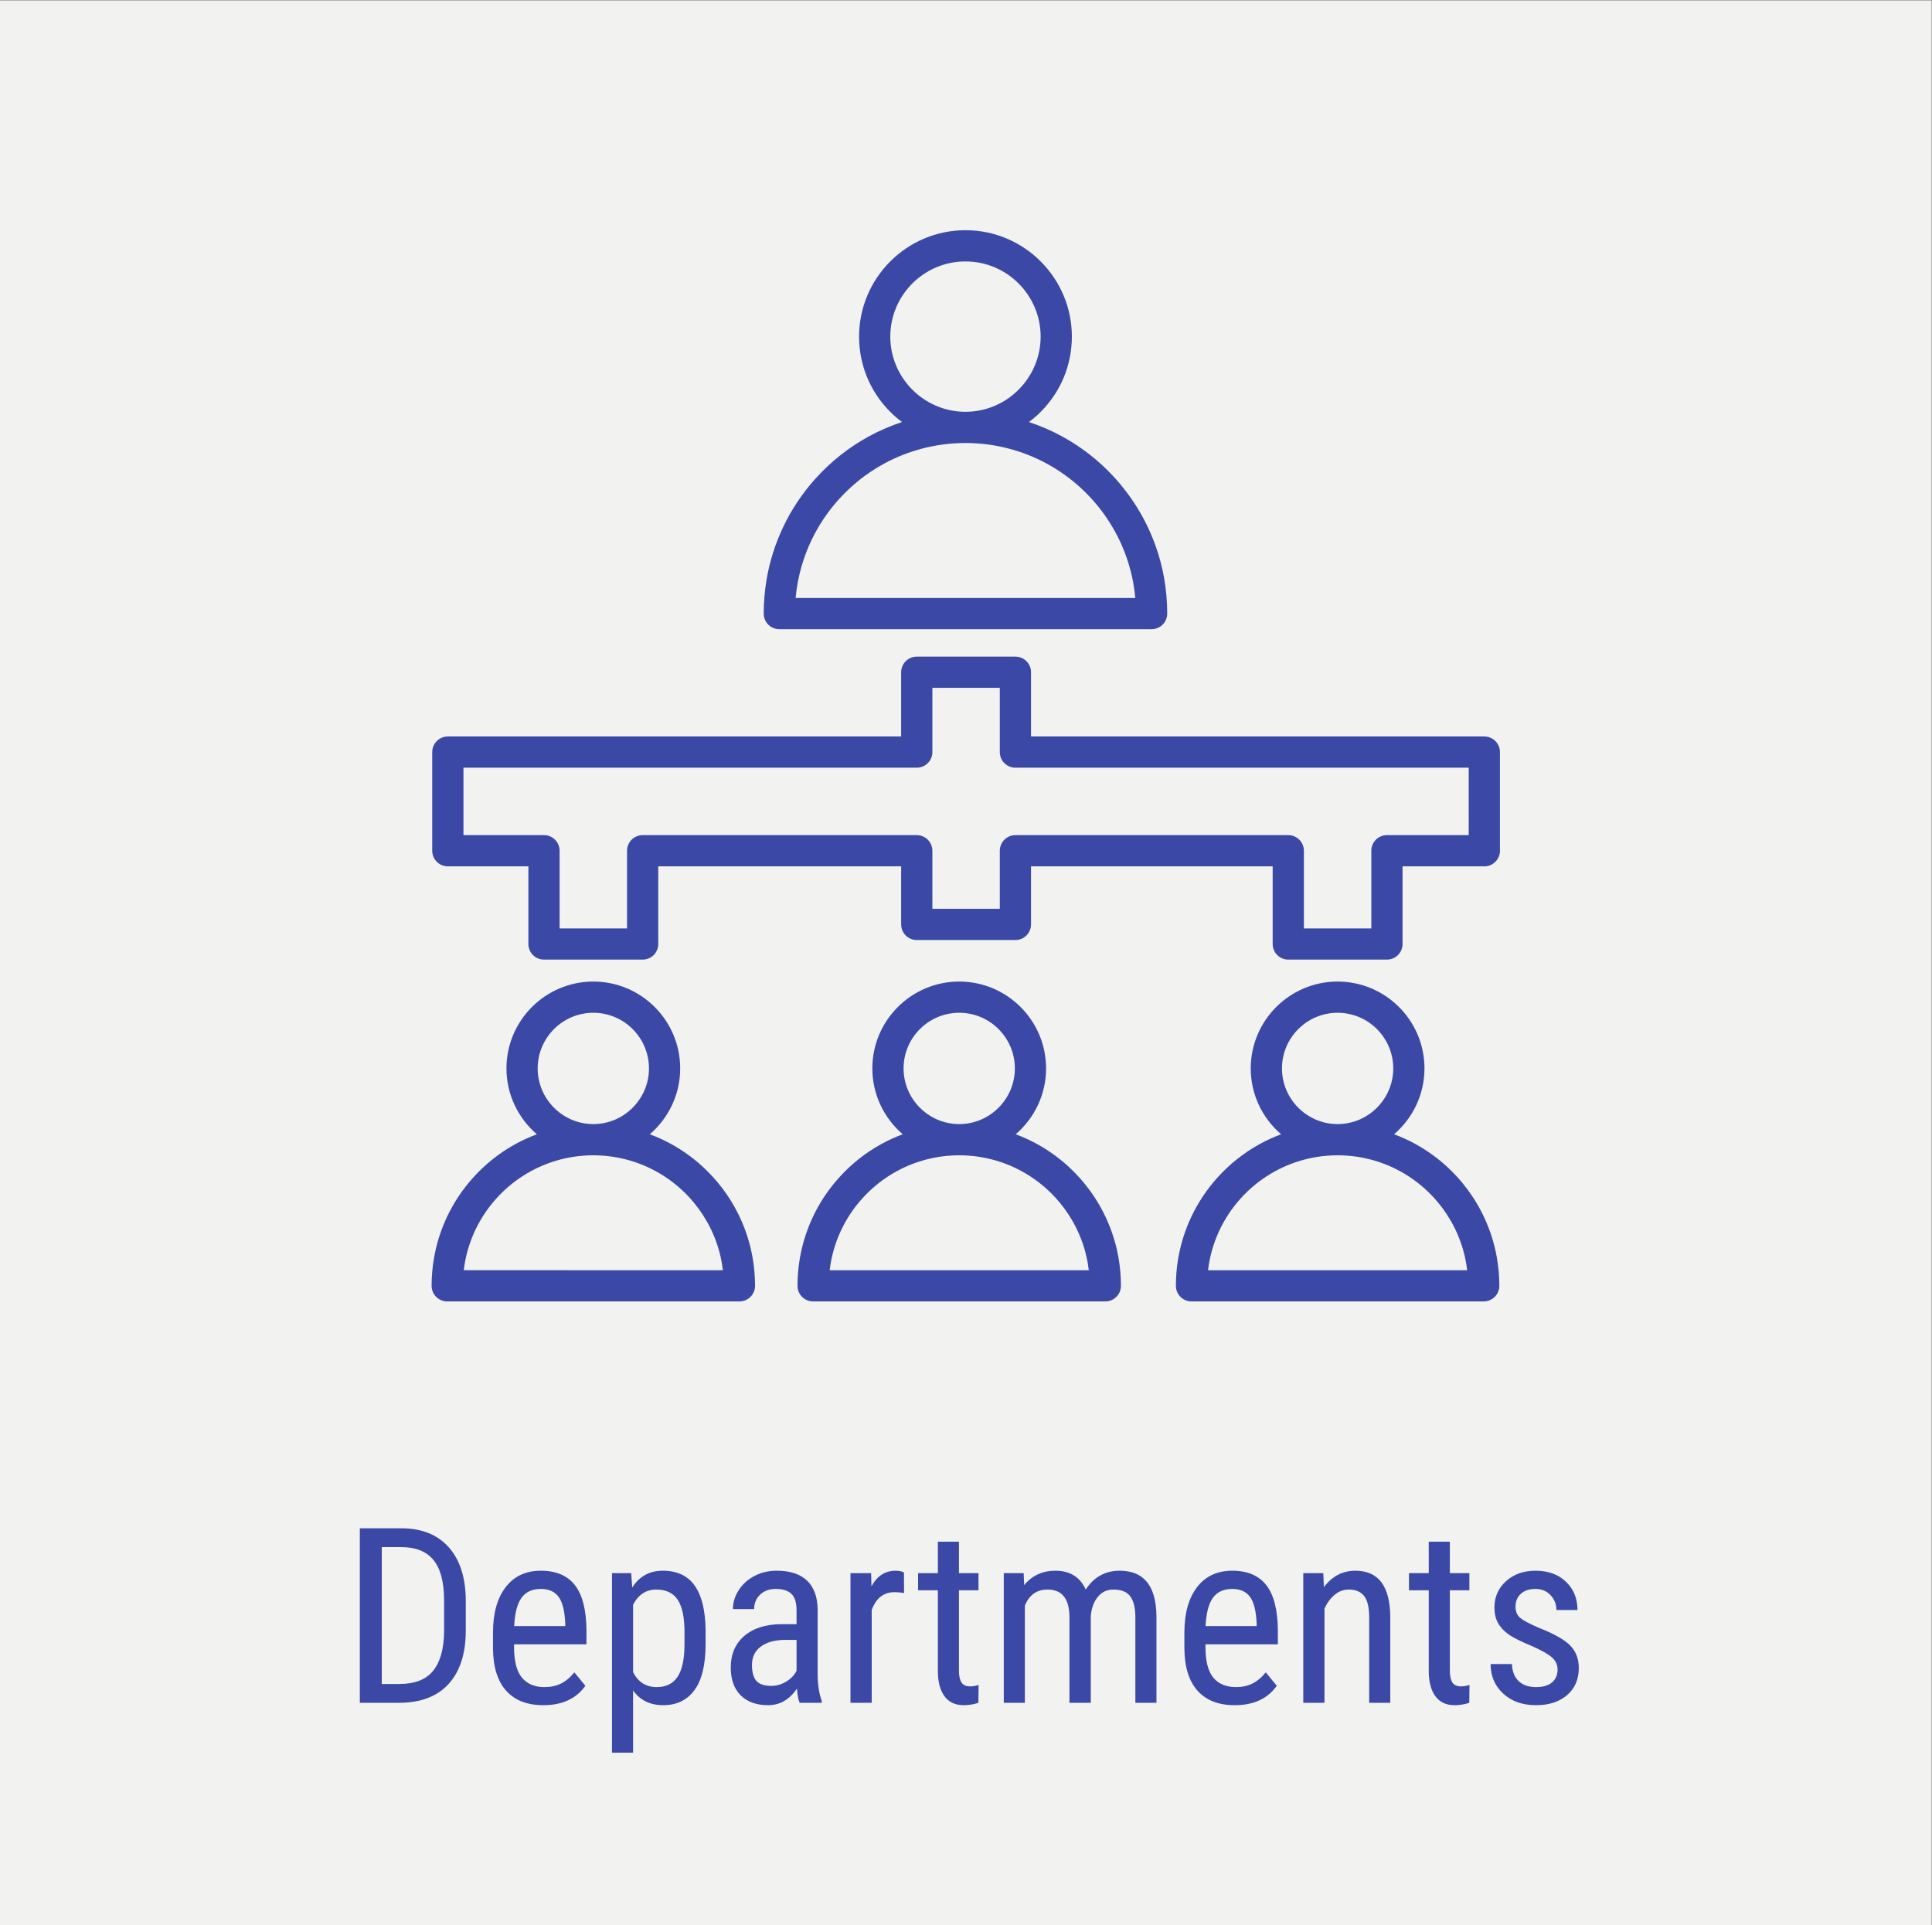
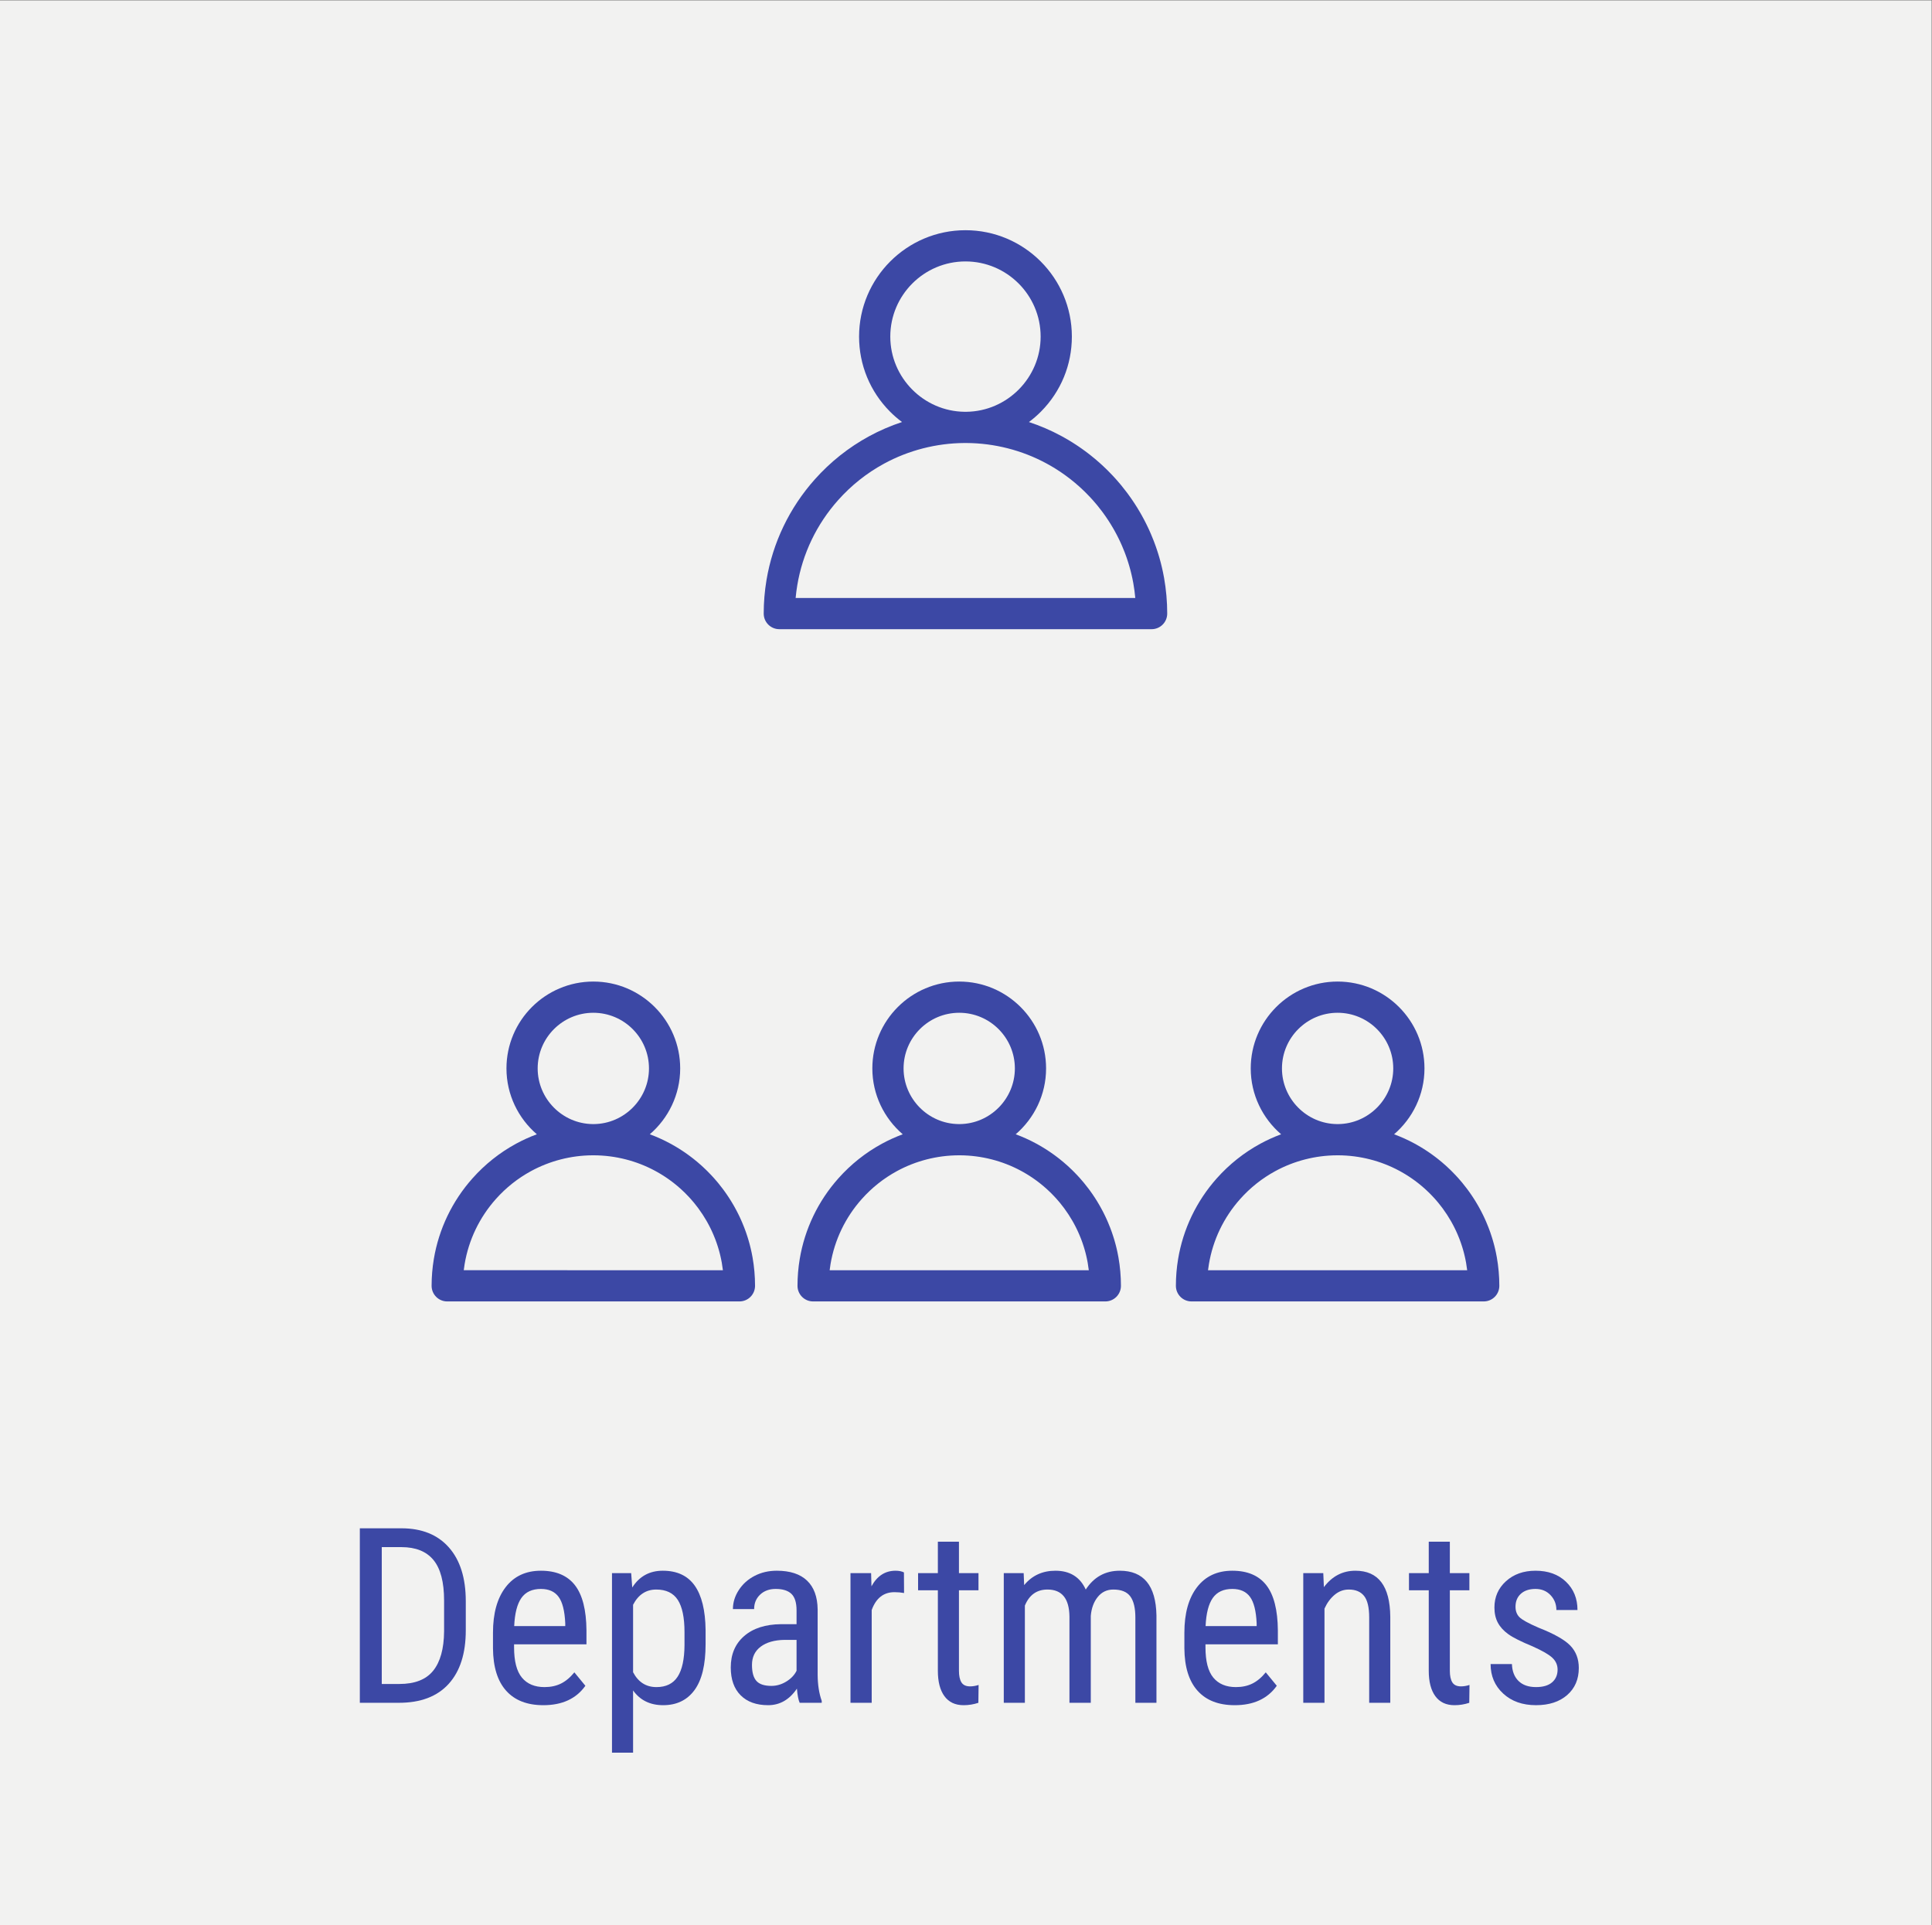
<svg xmlns="http://www.w3.org/2000/svg" viewBox="0 0 314.773 313.667" height="313.667" width="314.773" xml:space="preserve" id="svg2" version="1.1">
  <rect x="0" y="0" width="314.773" height="313.667" fill="#808080" stroke="none" />
  <defs id="defs6" />
  <g transform="matrix(1.333,0,0,-1.333,0,313.667)" id="g10">
    <g transform="scale(0.1)" id="g12">
      <path id="path14" style="fill:#f2f2f1;fill-opacity:1;fill-rule:nonzero;stroke:none" d="M 0,0 H 2360.84 V 2352.55 H 0 V 0" />
      <path id="path16" style="fill:#3c48a5;fill-opacity:1;fill-rule:nonzero;stroke:none" d="M 466.613,462.082 V 294.801 h 21.532 c 18.847,0 32.613,5.398 41.308,16.199 8.692,10.801 13.129,26.809 13.332,48.02 v 37.82 c 0,22.48 -4.324,38.969 -12.965,49.48 -8.644,10.508 -21.703,15.762 -39.183,15.762 z M 439.805,271.801 v 213.281 h 50.832 c 24.902,0 44.234,-7.793 58.008,-23.363 13.769,-15.578 20.652,-37.481 20.652,-65.699 v -35.739 c 0,-28.222 -6.981,-50.019 -20.945,-65.41 -13.973,-15.371 -34.231,-23.07 -60.793,-23.07 h -47.754" />
      <path id="path18" style="fill:#3c48a5;fill-opacity:1;fill-rule:nonzero;stroke:none" d="m 661.145,410.961 c -10.743,0 -18.704,-3.691 -23.879,-11.051 -5.176,-7.39 -8.106,-18.828 -8.789,-34.359 h 62.402 v 3.519 c -0.684,15.039 -3.395,25.782 -8.129,32.219 -4.738,6.449 -11.937,9.672 -21.605,9.672 z m 2.929,-142.09 c -19.726,0 -34.863,5.879 -45.41,17.66 -10.547,11.758 -15.918,29.02 -16.113,51.778 v 19.179 c 0,23.641 5.148,42.16 15.453,55.602 10.301,13.422 24.684,20.14 43.141,20.14 18.546,0 32.421,-5.91 41.601,-17.73 9.172,-11.809 13.859,-30.219 14.063,-55.219 v -16.992 h -88.481 v -3.668 c 0,-16.992 3.199,-29.34 9.598,-37.062 6.394,-7.707 15.601,-11.571 27.609,-11.571 7.621,0 14.332,1.442 20.145,4.332 5.804,2.871 11.254,7.442 16.332,13.692 l 13.476,-16.41 c -11.23,-15.821 -28.367,-23.731 -51.414,-23.731" />
      <path id="path20" style="fill:#3c48a5;fill-opacity:1;fill-rule:nonzero;stroke:none" d="m 836.633,358.23 c 0,17.77 -2.735,30.879 -8.203,39.329 -5.477,8.441 -14.258,12.671 -26.367,12.671 -12.403,0 -21.829,-6.199 -28.274,-18.601 v -82.481 c 6.348,-12.097 15.871,-18.16 28.566,-18.16 11.719,0 20.336,4.223 25.852,12.672 5.516,8.442 8.328,21.36 8.426,38.75 z m 25.777,-14.8 c 0,-25.098 -4.519,-43.801 -13.547,-56.098 -9.035,-12.312 -21.808,-18.461 -38.304,-18.461 -15.918,0 -28.176,6.008 -36.77,18.02 v -76.032 h -25.781 v 219.442 h 23.437 l 1.321,-17.582 c 8.687,13.672 21.14,20.511 37.351,20.511 17.379,0 30.371,-6.058 38.965,-18.171 8.59,-12.11 13.039,-30.219 13.328,-54.34 V 343.43" />
      <path id="path22" style="fill:#3c48a5;fill-opacity:1;fill-rule:nonzero;stroke:none" d="m 942.832,292.461 c 6.348,0 12.402,1.75 18.164,5.269 5.762,3.508 9.961,7.911 12.598,13.18 v 37.801 h -14.649 c -12.304,-0.199 -22.019,-2.961 -29.148,-8.281 -7.129,-5.328 -10.695,-12.77 -10.695,-22.34 0,-8.981 1.808,-15.508 5.421,-19.551 3.614,-4.059 9.715,-6.078 18.309,-6.078 z m 34.57,-20.66 c -1.562,3.418 -2.691,9.179 -3.367,17.289 -9.18,-13.481 -20.898,-20.219 -35.156,-20.219 -14.356,0 -25.563,4.02 -33.621,12.09 -8.055,8.051 -12.082,19.41 -12.082,34.051 0,16.117 5.469,28.91 16.402,38.379 10.942,9.48 25.93,14.308 44.973,14.5 h 19.043 v 16.847 c 0,9.473 -2.106,16.211 -6.297,20.223 -4.199,4 -10.598,6 -19.192,6 -7.812,0 -14.16,-2.32 -19.042,-6.949 -4.883,-4.653 -7.325,-10.532 -7.325,-17.66 h -25.925 c 0,8.109 2.39,15.839 7.175,23.218 4.785,7.371 11.231,13.16 19.336,17.36 8.106,4.199 17.141,6.3 27.102,6.3 16.211,0 28.539,-4.031 36.984,-12.089 8.445,-8.051 12.766,-19.801 12.965,-35.231 v -79.98 c 0.094,-12.211 1.755,-22.801 4.985,-31.789 v -2.34 h -26.958" />
      <path id="path24" style="fill:#3c48a5;fill-opacity:1;fill-rule:nonzero;stroke:none" d="m 1104.99,405.98 c -3.61,0.68 -7.52,1.032 -11.72,1.032 -13.28,0 -22.56,-7.282 -27.83,-21.832 V 271.801 h -25.93 v 158.5 h 25.2 l 0.44,-16.121 c 6.93,12.699 16.74,19.05 29.44,19.05 4.1,0 7.52,-0.691 10.25,-2.05 l 0.15,-25.2" />
      <path id="path26" style="fill:#3c48a5;fill-opacity:1;fill-rule:nonzero;stroke:none" d="m 1172.08,468.68 v -38.379 h 23.88 v -20.949 h -23.88 V 310.93 c 0,-6.25 1.03,-10.989 3.08,-14.231 2.05,-3.219 5.56,-4.828 10.54,-4.828 3.42,0 6.89,0.59 10.4,1.758 l -0.29,-21.848 c -5.86,-1.941 -11.86,-2.91 -18.02,-2.91 -10.25,0 -18.06,3.66 -23.43,10.988 -5.38,7.321 -8.06,17.672 -8.06,31.051 v 98.442 h -24.17 v 20.949 h 24.17 v 38.379 h 25.78" />
      <path id="path28" style="fill:#3c48a5;fill-opacity:1;fill-rule:nonzero;stroke:none" d="m 1251.18,430.301 0.59,-14.653 c 9.67,11.723 22.41,17.582 38.23,17.582 17.67,0 30.03,-7.671 37.06,-23 9.96,15.329 23.82,23 41.6,23 29.19,0 44.13,-18.218 44.82,-54.64 V 271.801 h -25.78 v 104.301 c 0,11.519 -2.06,20.089 -6.15,25.699 -4.1,5.621 -11.04,8.429 -20.8,8.429 -7.82,0 -14.16,-3.031 -19.04,-9.082 -4.89,-6.058 -7.72,-13.769 -8.5,-23.148 V 271.801 h -26.07 V 377.27 c -0.29,21.968 -9.23,32.96 -26.81,32.96 -13.08,0 -22.31,-6.539 -27.68,-19.628 V 271.801 h -25.78 v 158.5 h 24.31" />
      <path id="path30" style="fill:#3c48a5;fill-opacity:1;fill-rule:nonzero;stroke:none" d="m 1506.2,410.961 c -10.74,0 -18.7,-3.691 -23.88,-11.051 -5.17,-7.39 -8.1,-18.828 -8.78,-34.359 h 62.4 v 3.519 c -0.69,15.039 -3.4,25.782 -8.14,32.219 -4.73,6.449 -11.93,9.672 -21.6,9.672 z m 2.93,-142.09 c -19.73,0 -34.86,5.879 -45.41,17.66 -10.55,11.758 -15.92,29.02 -16.11,51.778 v 19.179 c 0,23.641 5.14,42.16 15.45,55.602 10.3,13.422 24.68,20.14 43.14,20.14 18.56,0 32.42,-5.91 41.6,-17.73 9.18,-11.809 13.87,-30.219 14.07,-55.219 v -16.992 h -88.48 v -3.668 c 0,-16.992 3.19,-29.34 9.59,-37.062 6.4,-7.707 15.6,-11.571 27.62,-11.571 7.61,0 14.32,1.442 20.13,4.332 5.81,2.871 11.26,7.442 16.34,13.692 l 13.48,-16.41 c -11.23,-15.821 -28.37,-23.731 -51.42,-23.731" />
      <path id="path32" style="fill:#3c48a5;fill-opacity:1;fill-rule:nonzero;stroke:none" d="m 1617.38,430.301 0.74,-17.141 c 10.05,13.379 22.9,20.07 38.52,20.07 28.03,0 42.24,-18.699 42.63,-56.109 v -105.32 h -25.78 v 104.148 c 0,12.403 -2.08,21.211 -6.23,26.442 -4.15,5.218 -10.37,7.839 -18.68,7.839 -6.44,0 -12.23,-2.152 -17.36,-6.449 -5.13,-4.293 -9.25,-9.91 -12.37,-16.84 v -115.14 h -25.93 v 158.5 h 24.46" />
      <path id="path34" style="fill:#3c48a5;fill-opacity:1;fill-rule:nonzero;stroke:none" d="m 1772.07,468.68 v -38.379 h 23.88 v -20.949 h -23.88 V 310.93 c 0,-6.25 1.03,-10.989 3.08,-14.231 2.05,-3.219 5.56,-4.828 10.54,-4.828 3.42,0 6.89,0.59 10.4,1.758 l -0.29,-21.848 c -5.86,-1.941 -11.86,-2.91 -18.02,-2.91 -10.25,0 -18.06,3.66 -23.43,10.988 -5.37,7.321 -8.06,17.672 -8.06,31.051 v 98.442 h -24.17 v 20.949 h 24.17 v 38.379 h 25.78" />
      <path id="path36" style="fill:#3c48a5;fill-opacity:1;fill-rule:nonzero;stroke:none" d="m 1903.76,312.379 c 0,5.562 -2.1,10.351 -6.3,14.351 -4.2,4.008 -12.3,8.692 -24.32,14.071 -13.96,5.758 -23.8,10.687 -29.52,14.789 -5.71,4.101 -9.98,8.762 -12.81,13.98 -2.83,5.231 -4.25,11.461 -4.25,18.692 0,12.886 4.71,23.597 14.13,32.148 9.43,8.539 21.47,12.82 36.12,12.82 15.43,0 27.83,-4.5 37.2,-13.48 9.38,-8.98 14.07,-20.512 14.07,-34.57 h -25.78 c 0,7.129 -2.4,13.199 -7.18,18.242 -4.79,5.019 -10.89,7.539 -18.31,7.539 -7.62,0 -13.61,-1.973 -17.95,-5.922 -4.35,-3.93 -6.52,-9.219 -6.52,-15.84 0,-5.258 1.59,-9.488 4.76,-12.699 3.17,-3.211 10.82,-7.449 22.93,-12.711 19.24,-7.527 32.32,-14.891 39.26,-22.078 6.93,-7.18 10.4,-16.313 10.4,-27.359 0,-13.793 -4.74,-24.813 -14.21,-33.09 -9.47,-8.262 -22.17,-12.391 -38.09,-12.391 -16.5,0 -29.88,4.738 -40.13,14.211 -10.26,9.469 -15.38,21.477 -15.38,36.039 h 26.07 c 0.29,-8.789 2.98,-15.68 8.06,-20.66 5.07,-4.981 12.2,-7.473 21.38,-7.473 8.6,0 15.14,1.922 19.63,5.793 4.49,3.848 6.74,9.051 6.74,15.598" />
      <path id="path38" style="fill:#3c48a5;fill-opacity:1;fill-rule:nonzero;stroke:none" d="m 995.867,1767.12 c -30.972,-34.76 -51.383,-77.31 -59.023,-123.03 -2.254,-13.46 -3.399,-27.24 -3.399,-40.96 0,-10.54 8.543,-19.08 19.078,-19.08 h 455.027 c 10.54,0 19.08,8.54 19.08,19.08 0,14.57 -1.29,29.23 -3.83,43.59 -0.43,2.4 -0.89,4.78 -1.38,7.09 l -0.07,0.34 c -0.16,0.73 -0.31,1.45 -0.48,2.17 -0.23,1.09 -0.47,2.18 -0.73,3.25 -0.32,1.36 -0.64,2.72 -0.99,4.07 l -0.1,0.43 c -0.02,0.08 -0.04,0.16 -0.06,0.23 l -0.28,1.06 c -0.23,0.87 -0.45,1.74 -0.68,2.57 l -0.06,0.2 c -0.35,1.28 -0.71,2.56 -1.1,3.91 -0.39,1.33 -0.78,2.66 -1.2,4 -0.32,1.07 -0.67,2.13 -1.02,3.19 l -0.1,0.3 c -0.5,1.57 -1.03,3.15 -1.57,4.72 -0.02,0.06 -0.04,0.12 -0.06,0.18 -0.44,1.25 -0.9,2.5 -1.36,3.74 -0.47,1.31 -0.97,2.63 -1.49,3.98 -0.02,0.05 -0.04,0.1 -0.06,0.15 -0.96,2.45 -2.01,5.08 -3.18,7.79 -0.55,1.3 -1.12,2.6 -1.71,3.9 -0.58,1.29 -1.16,2.56 -1.72,3.75 -0.61,1.32 -1.24,2.62 -1.88,3.91 -0.6,1.22 -1.22,2.46 -1.84,3.67 -0.49,0.98 -1,1.96 -1.52,2.93 -0.82,1.57 -1.74,3.26 -2.76,5.07 -0.57,1.03 -1.14,2.04 -1.66,2.93 -4.46,7.74 -9.45,15.39 -14.78,22.64 -0.59,0.82 -1.2,1.63 -1.81,2.44 -2.06,2.74 -4.26,5.55 -6.74,8.58 -0.07,0.08 -0.15,0.17 -0.22,0.25 l -1.33,1.59 c -1.5,1.79 -3.04,3.57 -4.66,5.4 -0.91,1.01 -1.81,2.01 -2.74,3 -0.53,0.59 -1.08,1.18 -1.61,1.74 -1.79,1.91 -3.64,3.83 -5.52,5.69 -0.7,0.71 -1.41,1.41 -2.09,2.07 -1.94,1.9 -3.57,3.44 -5.11,4.85 -0.59,0.55 -1.19,1.1 -1.8,1.64 l -0.63,0.57 c -4.01,3.62 -8.11,7.06 -12.18,10.25 -1.11,0.88 -2.23,1.75 -3.36,2.6 -1.24,0.96 -2.39,1.81 -3.51,2.61 -0.74,0.56 -1.49,1.1 -2.18,1.58 -1,0.73 -1.99,1.43 -2.99,2.11 -0.63,0.45 -1.27,0.89 -1.92,1.32 -1.01,0.71 -2.02,1.38 -3.05,2.05 -1.26,0.84 -2.54,1.67 -3.84,2.47 v 0 c 0,0 -0.01,0.01 -0.02,0.01 l -0.16,0.11 c -0.5,0.32 -0.99,0.63 -1.49,0.94 -1.09,0.68 -2.17,1.34 -3.16,1.92 -1.89,1.14 -3.81,2.26 -5.69,3.31 -1.34,0.76 -2.7,1.51 -4.18,2.31 -12.58,6.81 -25.78,12.45 -39.37,16.95 5.21,3.89 10.18,8.18 14.84,12.89 24.27,24.52 37.64,57.02 37.64,91.52 0,71.71 -58.33,130.05 -130.03,130.05 -71.71,0 -130.05,-58.34 -130.05,-130.05 0,-34.5 13.37,-67 37.64,-91.52 4.66,-4.7 9.62,-9 14.83,-12.89 -13.89,-4.59 -27.37,-10.39 -40.22,-17.39 -25.04,-13.64 -47.38,-31.39 -66.383,-52.74 z m 184.183,266.43 c 50.66,0 91.87,-41.22 91.87,-91.89 0,-50.14 -40.74,-91.34 -90.82,-91.89 h -0.25 -1.61 -0.25 c -50.09,0.55 -90.83,41.75 -90.83,91.89 0,50.67 41.22,91.89 91.89,91.89 z m -1.19,-221.94 c 0.4,-0.01 0.79,-0.01 1.19,-0.01 0.37,0 0.75,0 1.13,0.01 0.01,0 0.02,0 0.04,0 34.1,-0.19 67.85,-8.79 97.6,-24.87 1.18,-0.65 2.37,-1.29 3.59,-1.98 1.59,-0.9 3.19,-1.83 4.86,-2.83 0.85,-0.51 1.7,-1.03 2.56,-1.56 0.08,-0.06 0.17,-0.11 0.26,-0.16 0.26,-0.16 0.52,-0.33 0.78,-0.5 l 0.49,-0.31 c 0.16,-0.11 0.32,-0.2 0.49,-0.3 0.87,-0.55 1.73,-1.12 2.59,-1.69 0.06,-0.04 0.12,-0.08 0.19,-0.12 0.78,-0.51 1.55,-1.02 2.32,-1.56 0.14,-0.09 0.27,-0.18 0.41,-0.27 0.42,-0.28 0.82,-0.56 1.22,-0.84 0.07,-0.06 0.14,-0.1 0.21,-0.16 0.78,-0.53 1.56,-1.07 2.42,-1.69 0.56,-0.41 1.13,-0.81 1.68,-1.22 0.15,-0.12 0.32,-0.24 0.48,-0.36 0.86,-0.61 1.7,-1.24 2.53,-1.89 0.11,-0.09 0.23,-0.17 0.34,-0.25 0.85,-0.64 1.69,-1.28 2.52,-1.94 0.05,-0.04 0.1,-0.09 0.16,-0.13 3.41,-2.68 6.87,-5.59 10.19,-8.57 l 0.64,-0.58 c 0.41,-0.37 0.83,-0.74 1.23,-1.13 0.12,-0.11 0.24,-0.22 0.35,-0.32 1.23,-1.11 2.57,-2.38 4.26,-4.04 0.51,-0.5 1.03,-1 1.53,-1.52 0.08,-0.08 0.16,-0.16 0.24,-0.24 1.57,-1.55 3.12,-3.14 4.63,-4.76 0.42,-0.45 0.85,-0.9 1.25,-1.36 0.06,-0.06 0.12,-0.12 0.18,-0.18 0.79,-0.85 1.56,-1.71 2.28,-2.51 1.33,-1.5 2.64,-3 3.99,-4.63 l 1.26,-1.49 c 2.1,-2.57 3.96,-4.93 5.68,-7.22 0.49,-0.66 0.99,-1.32 1.53,-2.06 4.54,-6.19 8.75,-12.63 12.57,-19.27 0.45,-0.77 0.88,-1.53 1.37,-2.41 0.77,-1.37 1.53,-2.76 2.25,-4.14 0.07,-0.15 0.15,-0.3 0.23,-0.44 0.35,-0.64 0.69,-1.3 1.02,-1.95 0.03,-0.07 0.06,-0.13 0.1,-0.2 0.53,-1.04 1.07,-2.11 1.59,-3.17 0.51,-1.04 1.02,-2.08 1.55,-3.22 0.51,-1.08 1,-2.16 1.49,-3.25 0.48,-1.05 0.94,-2.11 1.38,-3.16 0.03,-0.05 0.05,-0.11 0.07,-0.17 0.96,-2.2 1.87,-4.5 2.68,-6.53 0.41,-1.07 0.82,-2.14 1.2,-3.21 0.03,-0.08 0.06,-0.16 0.09,-0.24 0.38,-1.05 0.77,-2.11 1.15,-3.17 0.45,-1.32 0.9,-2.64 1.32,-3.96 0.02,-0.06 0.03,-0.11 0.05,-0.16 l 0.13,-0.4 c 0.25,-0.74 0.49,-1.48 0.71,-2.23 0.05,-0.16 0.09,-0.31 0.14,-0.46 0.36,-1.11 0.68,-2.22 0.99,-3.27 0.32,-1.13 0.64,-2.27 0.95,-3.4 l 0.07,-0.24 c 0.18,-0.65 0.35,-1.31 0.52,-1.96 l 0.35,-1.38 c 0.02,-0.06 0.03,-0.11 0.05,-0.17 0.29,-1.14 0.56,-2.28 0.82,-3.42 0.02,-0.07 0.04,-0.14 0.05,-0.21 0.18,-0.73 0.35,-1.47 0.5,-2.22 0.03,-0.16 0.07,-0.31 0.11,-0.47 0.12,-0.55 0.24,-1.1 0.36,-1.65 l 0.07,-0.34 c 0.4,-1.89 0.78,-3.87 1.14,-5.86 1.04,-5.89 1.84,-11.85 2.38,-17.83 H 972.469 c 0.476,5.23 1.148,10.43 2.011,15.58 6.454,38.62 23.7,74.57 49.89,103.95 16.08,18.07 34.96,33.08 56.13,44.61 30.02,16.34 64.06,25.08 98.36,25.26 v 0" />
      <path id="path40" style="fill:#3c48a5;fill-opacity:1;fill-rule:nonzero;stroke:none" d="M 546.605,762.379 H 903.77 c 10.539,0 19.082,8.543 19.082,19.082 0,11.68 -1.036,23.418 -3.075,34.93 -0.336,1.89 -0.707,3.781 -1.109,5.711 l -0.063,0.277 c -0.117,0.562 -0.242,1.141 -0.371,1.703 -0.187,0.887 -0.382,1.77 -0.597,2.637 -0.25,1.07 -0.504,2.14 -0.778,3.222 l -0.074,0.297 c -0.023,0.094 -0.047,0.192 -0.074,0.282 l -0.211,0.82 c -0.184,0.699 -0.367,1.41 -0.555,2.07 l -0.05,0.18 c -0.282,1.019 -0.559,2.031 -0.895,3.191 -0.305,1.039 -0.609,2.071 -0.937,3.11 -0.258,0.859 -0.532,1.699 -0.809,2.55 l -0.059,0.168 c -0.406,1.282 -0.843,2.563 -1.277,3.84 -0.02,0.063 -0.039,0.11 -0.059,0.172 -0.351,1 -0.718,2 -1.086,2.988 -0.375,1.051 -0.773,2.09 -1.191,3.192 -0.019,0.051 -0.039,0.097 -0.059,0.148 -0.765,1.949 -1.605,4.051 -2.546,6.231 -0.446,1.039 -0.899,2.09 -1.372,3.129 -0.464,1.043 -0.933,2.062 -1.367,2.98 -0.496,1.063 -1.004,2.109 -1.519,3.16 -0.481,0.981 -0.977,1.961 -1.469,2.93 -0.398,0.793 -0.809,1.582 -1.234,2.359 -0.719,1.391 -1.473,2.774 -2.188,4.032 -0.465,0.839 -0.933,1.671 -1.344,2.371 -3.578,6.211 -7.578,12.339 -11.836,18.14 -0.453,0.617 -0.918,1.239 -1.457,1.957 -1.652,2.211 -3.421,4.461 -5.402,6.871 -0.066,0.09 -0.133,0.172 -0.203,0.25 l -1.039,1.231 c -1.207,1.441 -2.442,2.871 -3.75,4.34 -0.727,0.808 -1.453,1.609 -2.195,2.41 -0.403,0.449 -0.821,0.898 -1.274,1.379 -1.426,1.531 -2.91,3.062 -4.418,4.551 -0.57,0.582 -1.144,1.152 -1.683,1.671 -1.543,1.508 -2.848,2.75 -4.098,3.879 -0.488,0.461 -0.981,0.91 -1.481,1.36 l -0.464,0.422 c -3.215,2.898 -6.5,5.66 -9.758,8.218 -0.891,0.7 -1.789,1.399 -2.703,2.078 -0.926,0.723 -1.864,1.422 -2.817,2.102 -0.593,0.441 -1.195,0.879 -1.734,1.262 -0.832,0.597 -1.668,1.187 -2.391,1.679 -0.511,0.368 -1.027,0.731 -1.554,1.079 -0.813,0.558 -1.622,1.101 -2.446,1.628 -1.019,0.684 -2.058,1.364 -3.109,2.012 v 0 l -0.113,0.07 c -0.399,0.25 -0.797,0.508 -1.196,0.75 -0.879,0.551 -1.754,1.079 -2.527,1.54 -1.516,0.921 -3.063,1.82 -4.563,2.66 -1.085,0.609 -2.183,1.211 -3.351,1.851 -7.957,4.301 -16.215,8.008 -24.695,11.168 22.699,19.52 37.136,48.411 37.136,80.481 0,58.55 -47.629,106.18 -106.168,106.18 -58.547,0 -106.179,-47.63 -106.179,-106.18 0,-32.07 14.437,-60.961 37.136,-80.481 -8.714,-3.238 -17.211,-7.078 -25.382,-11.527 -20.071,-10.934 -37.973,-25.152 -53.204,-42.274 -24.828,-27.859 -41.191,-61.968 -47.312,-98.617 -1.809,-10.781 -2.727,-21.832 -2.727,-32.82 0,-10.539 8.543,-19.082 19.078,-19.082 z m 178.59,352.821 c 37.5,0 68.012,-30.51 68.012,-68.02 0,-37.12 -30.141,-67.61 -67.211,-68.032 h -0.168 -1.265 -0.172 c -37.075,0.422 -67.219,30.912 -67.219,68.032 0,37.51 30.516,68.02 68.023,68.02 z M 567.887,807.988 c 4.937,29.543 18.136,57.043 38.176,79.543 12.308,13.828 26.761,25.309 42.96,34.129 22.946,12.5 48.981,19.192 75.188,19.328 0.012,0 0.023,0 0.031,0 0.321,0 0.637,-0.008 0.953,-0.008 0.317,0 0.633,0.008 0.95,0.008 0.007,0 0.015,0 0.023,0 26.074,-0.156 51.867,-6.738 74.543,-18.988 0.93,-0.512 1.855,-1.012 2.82,-1.559 1.215,-0.679 2.434,-1.39 3.735,-2.171 0.636,-0.379 1.277,-0.77 1.918,-1.18 0.086,-0.051 0.175,-0.102 0.261,-0.16 0.172,-0.102 0.332,-0.211 0.5,-0.309 l 0.43,-0.281 c 0.141,-0.09 0.285,-0.18 0.434,-0.258 0.636,-0.41 1.269,-0.82 1.894,-1.242 0.063,-0.039 0.129,-0.078 0.195,-0.129 0.575,-0.371 1.145,-0.742 1.707,-1.141 0.141,-0.101 0.286,-0.191 0.426,-0.281 0.27,-0.18 0.528,-0.367 0.86,-0.598 0.058,-0.043 0.121,-0.089 0.183,-0.132 0.586,-0.399 1.172,-0.809 1.84,-1.289 0.41,-0.301 0.82,-0.59 1.219,-0.891 0.164,-0.117 0.332,-0.25 0.5,-0.359 0.617,-0.438 1.226,-0.899 1.824,-1.372 0.113,-0.089 0.231,-0.168 0.344,-0.257 0.633,-0.469 1.254,-0.95 1.863,-1.43 0.051,-0.039 0.102,-0.09 0.152,-0.133 2.614,-2.039 5.254,-4.258 7.782,-6.539 l 0.476,-0.418 c 0.305,-0.281 0.614,-0.551 0.91,-0.84 0.121,-0.109 0.243,-0.23 0.364,-0.34 1.078,-0.972 2.136,-1.992 3.234,-3.07 0.375,-0.359 0.75,-0.723 1.113,-1.09 0.078,-0.09 0.16,-0.172 0.243,-0.25 1.195,-1.179 2.371,-2.402 3.578,-3.691 0.3,-0.32 0.605,-0.641 0.898,-0.969 0.055,-0.062 0.109,-0.121 0.164,-0.172 0.602,-0.648 1.192,-1.301 1.727,-1.898 1.015,-1.141 2.015,-2.301 3.074,-3.563 l 0.957,-1.136 c 1.605,-1.961 3.023,-3.762 4.391,-5.59 0.355,-0.473 0.714,-0.953 1.117,-1.5 3.476,-4.731 6.695,-9.66 9.636,-14.774 0.333,-0.566 0.657,-1.136 1.04,-1.84 0.582,-1.027 1.156,-2.066 1.691,-3.109 0.078,-0.148 0.156,-0.301 0.234,-0.449 0.25,-0.449 0.493,-0.918 0.727,-1.379 0.031,-0.07 0.062,-0.129 0.098,-0.191 0.41,-0.809 0.824,-1.629 1.214,-2.43 0.387,-0.781 0.774,-1.57 1.196,-2.481 0.386,-0.82 0.761,-1.64 1.136,-2.48 0.36,-0.789 0.707,-1.59 1.047,-2.391 0.02,-0.047 0.047,-0.109 0.071,-0.156 0.722,-1.672 1.421,-3.434 2.035,-4.992 0.308,-0.801 0.617,-1.602 0.902,-2.399 0.027,-0.089 0.063,-0.179 0.094,-0.261 0.293,-0.789 0.586,-1.578 0.863,-2.379 0.344,-1.012 0.692,-2.02 1.055,-3.172 l 0.113,-0.328 c 0.176,-0.539 0.352,-1.071 0.512,-1.621 0.047,-0.149 0.094,-0.301 0.14,-0.461 0.258,-0.809 0.497,-1.617 0.743,-2.449 0.25,-0.872 0.488,-1.731 0.726,-2.59 l 0.067,-0.239 c 0.132,-0.48 0.257,-0.972 0.382,-1.453 l 0.262,-1.027 c 0.02,-0.063 0.035,-0.133 0.055,-0.191 0.222,-0.872 0.422,-1.731 0.621,-2.59 0.019,-0.078 0.039,-0.149 0.055,-0.231 0.129,-0.519 0.246,-1.051 0.355,-1.57 0.031,-0.16 0.07,-0.32 0.106,-0.481 0.093,-0.398 0.179,-0.808 0.261,-1.207 l 0.055,-0.25 c 0.312,-1.492 0.605,-2.992 0.871,-4.48 0.539,-3.039 0.988,-6.102 1.356,-9.18 H 566.82 c 0.297,2.5 0.653,4.989 1.067,7.457 v 0" />
      <path id="path42" style="fill:#3c48a5;fill-opacity:1;fill-rule:nonzero;stroke:none" d="m 1024.78,912.898 c -24.827,-27.859 -41.186,-61.968 -47.311,-98.617 -1.805,-10.781 -2.723,-21.832 -2.723,-32.82 0,-10.539 8.539,-19.082 19.078,-19.082 h 357.166 c 10.54,0 19.08,8.543 19.08,19.082 0,11.68 -1.04,23.418 -3.08,34.93 -0.33,1.89 -0.7,3.781 -1.11,5.711 l -0.06,0.277 c -0.11,0.562 -0.24,1.141 -0.37,1.703 -0.18,0.887 -0.38,1.77 -0.59,2.637 -0.25,1.07 -0.51,2.14 -0.78,3.222 l -0.08,0.297 c -0.02,0.094 -0.05,0.192 -0.07,0.282 l -0.21,0.82 c -0.19,0.699 -0.37,1.41 -0.56,2.07 l -0.05,0.18 c -0.28,1.019 -0.56,2.031 -0.89,3.191 -0.31,1.039 -0.61,2.071 -0.94,3.11 -0.26,0.859 -0.53,1.699 -0.81,2.55 l -0.06,0.168 c -0.4,1.282 -0.84,2.563 -1.28,3.84 -0.02,0.063 -0.03,0.11 -0.05,0.172 -0.36,1 -0.72,2 -1.09,2.988 -0.37,1.051 -0.77,2.09 -1.19,3.192 -0.02,0.051 -0.04,0.097 -0.06,0.148 -0.77,1.949 -1.61,4.051 -2.55,6.231 -0.44,1.039 -0.9,2.09 -1.37,3.129 -0.46,1.043 -0.93,2.062 -1.36,2.98 -0.5,1.063 -1.01,2.109 -1.52,3.16 -0.48,0.981 -0.98,1.961 -1.47,2.93 -0.4,0.793 -0.81,1.582 -1.23,2.359 -0.73,1.391 -1.48,2.774 -2.2,4.032 -0.46,0.839 -0.93,1.671 -1.34,2.371 -3.57,6.211 -7.57,12.339 -11.83,18.14 -0.46,0.617 -0.92,1.239 -1.46,1.957 -1.65,2.211 -3.42,4.461 -5.4,6.871 -0.07,0.09 -0.14,0.172 -0.21,0.25 l -1.04,1.231 c -1.2,1.441 -2.44,2.871 -3.74,4.34 -0.73,0.808 -1.46,1.609 -2.2,2.41 -0.4,0.449 -0.82,0.898 -1.27,1.379 -1.43,1.531 -2.92,3.062 -4.42,4.551 -0.57,0.582 -1.15,1.152 -1.68,1.671 -1.55,1.508 -2.86,2.75 -4.1,3.879 -0.49,0.461 -0.99,0.91 -1.48,1.36 l -0.47,0.422 c -3.21,2.898 -6.5,5.66 -9.76,8.218 -0.89,0.7 -1.79,1.399 -2.7,2.078 -0.93,0.723 -1.86,1.422 -2.81,2.102 -0.6,0.441 -1.2,0.879 -1.74,1.262 -0.83,0.597 -1.67,1.187 -2.39,1.679 -0.51,0.368 -1.03,0.731 -1.56,1.079 -0.81,0.558 -1.62,1.101 -2.44,1.628 -1.02,0.684 -2.06,1.364 -3.11,2.012 v 0 l -0.11,0.07 c -0.4,0.25 -0.8,0.508 -1.2,0.75 -0.88,0.551 -1.75,1.079 -2.53,1.54 -1.51,0.921 -3.06,1.82 -4.56,2.66 -1.08,0.609 -2.18,1.211 -3.35,1.851 -7.96,4.301 -16.22,8.008 -24.69,11.168 22.69,19.52 37.13,48.411 37.13,80.481 0,58.55 -47.63,106.18 -106.17,106.18 -58.54,0 -106.18,-47.63 -106.18,-106.18 0,-32.07 14.44,-60.961 37.14,-80.481 -8.72,-3.238 -17.21,-7.078 -25.38,-11.527 -20.07,-10.934 -37.97,-25.152 -53.21,-42.274 z m 147.63,202.302 c 37.51,0 68.01,-30.51 68.01,-68.02 0,-37.12 -30.14,-67.61 -67.2,-68.032 h -0.18 -1.26 -0.17 c -37.07,0.422 -67.22,30.912 -67.22,68.032 0,37.51 30.51,68.02 68.02,68.02 z m -0.98,-174.212 c 0.01,0 0.02,0 0.03,0 0.32,0 0.64,-0.008 0.95,-0.008 0.32,0 0.64,0.008 0.95,0.008 0.01,0 0.02,0 0.03,0 26.07,-0.156 51.86,-6.738 74.54,-18.988 0.93,-0.512 1.85,-1.012 2.82,-1.559 1.21,-0.679 2.43,-1.39 3.73,-2.171 0.64,-0.379 1.28,-0.77 1.92,-1.18 0.09,-0.051 0.18,-0.102 0.26,-0.16 0.17,-0.102 0.34,-0.211 0.5,-0.309 l 0.43,-0.281 c 0.15,-0.09 0.29,-0.18 0.44,-0.258 0.63,-0.41 1.27,-0.82 1.89,-1.242 0.07,-0.039 0.13,-0.078 0.19,-0.129 0.58,-0.371 1.15,-0.742 1.71,-1.141 0.14,-0.101 0.29,-0.191 0.43,-0.281 0.27,-0.18 0.53,-0.367 0.86,-0.598 0.06,-0.043 0.12,-0.089 0.18,-0.132 0.59,-0.399 1.17,-0.809 1.84,-1.289 0.41,-0.301 0.82,-0.59 1.22,-0.891 0.16,-0.117 0.33,-0.25 0.5,-0.359 0.62,-0.438 1.23,-0.899 1.83,-1.372 0.11,-0.089 0.22,-0.168 0.34,-0.257 0.63,-0.469 1.25,-0.95 1.86,-1.43 0.05,-0.039 0.1,-0.09 0.15,-0.133 2.62,-2.039 5.26,-4.258 7.79,-6.539 l 0.47,-0.418 c 0.31,-0.281 0.61,-0.551 0.91,-0.84 0.12,-0.109 0.24,-0.23 0.36,-0.34 1.09,-0.972 2.14,-1.992 3.24,-3.07 0.37,-0.359 0.75,-0.723 1.11,-1.09 0.08,-0.09 0.16,-0.172 0.25,-0.25 1.19,-1.179 2.37,-2.402 3.57,-3.691 0.31,-0.32 0.61,-0.641 0.9,-0.969 0.06,-0.062 0.11,-0.121 0.16,-0.172 0.61,-0.648 1.2,-1.301 1.73,-1.898 1.02,-1.141 2.02,-2.301 3.08,-3.563 l 0.95,-1.136 c 1.61,-1.961 3.03,-3.762 4.39,-5.59 0.36,-0.473 0.72,-0.953 1.12,-1.5 3.48,-4.731 6.7,-9.66 9.64,-14.774 0.33,-0.566 0.65,-1.136 1.04,-1.84 0.58,-1.027 1.15,-2.066 1.69,-3.109 0.08,-0.148 0.16,-0.301 0.24,-0.449 0.25,-0.449 0.49,-0.918 0.72,-1.379 0.03,-0.07 0.06,-0.129 0.1,-0.191 0.41,-0.809 0.82,-1.629 1.21,-2.43 0.39,-0.781 0.77,-1.57 1.2,-2.481 0.38,-0.82 0.76,-1.64 1.13,-2.48 0.36,-0.789 0.71,-1.59 1.05,-2.391 0.02,-0.047 0.05,-0.109 0.07,-0.156 0.72,-1.672 1.42,-3.434 2.04,-4.992 0.3,-0.801 0.61,-1.602 0.9,-2.399 0.03,-0.089 0.06,-0.179 0.09,-0.261 0.29,-0.789 0.59,-1.578 0.87,-2.379 0.34,-1.012 0.69,-2.02 1.05,-3.172 l 0.11,-0.328 c 0.18,-0.539 0.36,-1.071 0.52,-1.621 0.04,-0.149 0.09,-0.301 0.14,-0.461 0.26,-0.809 0.49,-1.617 0.74,-2.449 0.25,-0.872 0.49,-1.731 0.72,-2.59 l 0.07,-0.239 c 0.14,-0.48 0.26,-0.972 0.39,-1.453 l 0.26,-1.027 c 0.01,-0.063 0.03,-0.133 0.05,-0.191 0.22,-0.872 0.42,-1.731 0.62,-2.59 0.02,-0.078 0.04,-0.149 0.06,-0.231 0.13,-0.519 0.24,-1.051 0.35,-1.57 0.04,-0.16 0.07,-0.32 0.11,-0.481 0.09,-0.398 0.18,-0.808 0.26,-1.207 l 0.05,-0.25 c 0.32,-1.492 0.61,-2.992 0.87,-4.48 0.54,-3.039 1,-6.102 1.36,-9.18 h -316.74 c 0.3,2.5 0.65,4.989 1.06,7.457 4.94,29.543 18.14,57.043 38.18,79.543 12.31,13.828 26.76,25.309 42.96,34.129 22.95,12.5 48.98,19.192 75.19,19.328 v 0" />
      <path id="path44" style="fill:#3c48a5;fill-opacity:1;fill-rule:nonzero;stroke:none" d="m 1487.26,912.898 c -24.82,-27.859 -41.19,-61.968 -47.31,-98.617 -1.81,-10.781 -2.72,-21.832 -2.72,-32.82 0,-10.539 8.54,-19.082 19.08,-19.082 h 357.16 c 10.54,0 19.08,8.543 19.08,19.082 0,11.68 -1.03,23.418 -3.08,34.93 -0.33,1.89 -0.7,3.781 -1.1,5.711 l -0.06,0.277 c -0.12,0.562 -0.25,1.141 -0.38,1.703 -0.18,0.887 -0.38,1.77 -0.59,2.637 -0.25,1.07 -0.51,2.14 -0.78,3.222 l -0.08,0.297 c -0.02,0.094 -0.04,0.192 -0.07,0.282 l -0.21,0.82 c -0.19,0.699 -0.37,1.41 -0.55,2.07 l -0.06,0.18 c -0.28,1.019 -0.56,2.031 -0.89,3.191 -0.31,1.039 -0.61,2.071 -0.94,3.11 -0.26,0.859 -0.53,1.699 -0.81,2.55 l -0.06,0.168 c -0.4,1.282 -0.84,2.563 -1.27,3.84 -0.02,0.063 -0.04,0.11 -0.06,0.172 -0.35,1 -0.72,2 -1.09,2.988 -0.37,1.051 -0.77,2.09 -1.19,3.192 -0.02,0.051 -0.04,0.097 -0.06,0.148 -0.77,1.949 -1.6,4.051 -2.55,6.231 -0.44,1.039 -0.89,2.09 -1.36,3.129 -0.47,1.043 -0.94,2.062 -1.37,2.98 -0.5,1.063 -1.01,2.109 -1.52,3.16 -0.48,0.981 -0.98,1.961 -1.47,2.93 -0.4,0.793 -0.81,1.582 -1.23,2.359 -0.72,1.391 -1.48,2.774 -2.19,4.032 -0.47,0.839 -0.94,1.671 -1.35,2.371 -3.57,6.211 -7.57,12.339 -11.83,18.14 -0.46,0.617 -0.92,1.239 -1.46,1.957 -1.65,2.211 -3.42,4.461 -5.4,6.871 -0.07,0.09 -0.14,0.172 -0.2,0.25 l -1.04,1.231 c -1.21,1.441 -2.45,2.871 -3.75,4.34 -0.73,0.808 -1.46,1.609 -2.2,2.41 -0.4,0.449 -0.82,0.898 -1.27,1.379 -1.43,1.531 -2.91,3.062 -4.42,4.551 -0.57,0.582 -1.15,1.152 -1.68,1.671 -1.55,1.508 -2.85,2.75 -4.1,3.879 -0.49,0.461 -0.98,0.91 -1.48,1.36 l -0.47,0.422 c -3.21,2.898 -6.5,5.66 -9.76,8.218 -0.89,0.7 -1.78,1.399 -2.7,2.078 -0.92,0.723 -1.86,1.422 -2.81,2.102 -0.6,0.441 -1.2,0.879 -1.74,1.262 -0.83,0.597 -1.67,1.187 -2.39,1.679 -0.51,0.368 -1.03,0.731 -1.56,1.079 -0.81,0.558 -1.62,1.101 -2.44,1.628 -1.02,0.684 -2.06,1.364 -3.11,2.012 v 0 l -0.11,0.07 c -0.4,0.25 -0.8,0.508 -1.2,0.75 -0.88,0.551 -1.75,1.079 -2.52,1.54 -1.52,0.921 -3.07,1.82 -4.57,2.66 -1.08,0.609 -2.18,1.211 -3.35,1.851 -7.95,4.301 -16.22,8.008 -24.69,11.168 22.69,19.52 37.13,48.411 37.13,80.481 0,58.55 -47.62,106.18 -106.17,106.18 -58.54,0 -106.18,-47.63 -106.18,-106.18 0,-32.07 14.44,-60.961 37.14,-80.481 -8.72,-3.238 -17.21,-7.078 -25.38,-11.527 -20.07,-10.934 -37.97,-25.152 -53.21,-42.274 z m 147.63,202.302 c 37.51,0 68.01,-30.51 68.01,-68.02 0,-37.12 -30.13,-67.61 -67.2,-68.032 h -0.17 -1.27 -0.17 c -37.07,0.422 -67.22,30.912 -67.22,68.032 0,37.51 30.52,68.02 68.02,68.02 z m -0.98,-174.212 c 0.01,0 0.02,0 0.03,0 0.32,0 0.64,-0.008 0.95,-0.008 0.32,0 0.64,0.008 0.95,0.008 0.01,0 0.02,0 0.03,0 26.07,-0.156 51.87,-6.738 74.54,-18.988 0.93,-0.512 1.85,-1.012 2.82,-1.559 1.22,-0.679 2.43,-1.39 3.73,-2.171 0.64,-0.379 1.28,-0.77 1.92,-1.18 0.09,-0.051 0.18,-0.102 0.26,-0.16 0.17,-0.102 0.34,-0.211 0.51,-0.309 l 0.42,-0.281 c 0.15,-0.09 0.29,-0.18 0.44,-0.258 0.64,-0.41 1.27,-0.82 1.89,-1.242 0.07,-0.039 0.13,-0.078 0.2,-0.129 0.57,-0.371 1.14,-0.742 1.71,-1.141 0.14,-0.101 0.28,-0.191 0.42,-0.281 0.27,-0.18 0.53,-0.367 0.86,-0.598 0.06,-0.043 0.12,-0.089 0.18,-0.132 0.59,-0.399 1.17,-0.809 1.84,-1.289 0.41,-0.301 0.82,-0.59 1.22,-0.891 0.17,-0.117 0.33,-0.25 0.5,-0.359 0.62,-0.438 1.23,-0.899 1.83,-1.372 0.11,-0.089 0.23,-0.168 0.34,-0.257 0.63,-0.469 1.25,-0.95 1.86,-1.43 0.05,-0.039 0.1,-0.09 0.16,-0.133 2.61,-2.039 5.25,-4.258 7.78,-6.539 l 0.47,-0.418 c 0.31,-0.281 0.61,-0.551 0.91,-0.84 0.12,-0.109 0.24,-0.23 0.37,-0.34 1.08,-0.972 2.13,-1.992 3.23,-3.07 0.38,-0.359 0.75,-0.723 1.11,-1.09 0.08,-0.09 0.16,-0.172 0.25,-0.25 1.19,-1.179 2.37,-2.402 3.57,-3.691 0.31,-0.32 0.61,-0.641 0.9,-0.969 0.06,-0.062 0.11,-0.121 0.17,-0.172 0.6,-0.648 1.19,-1.301 1.73,-1.898 1.01,-1.141 2.01,-2.301 3.07,-3.563 l 0.95,-1.136 c 1.61,-1.961 3.03,-3.762 4.39,-5.59 0.36,-0.473 0.72,-0.953 1.12,-1.5 3.48,-4.731 6.7,-9.66 9.64,-14.774 0.33,-0.566 0.65,-1.136 1.04,-1.84 0.58,-1.027 1.15,-2.066 1.69,-3.109 0.08,-0.148 0.16,-0.301 0.24,-0.449 0.25,-0.449 0.49,-0.918 0.72,-1.379 0.03,-0.07 0.06,-0.129 0.1,-0.191 0.41,-0.809 0.82,-1.629 1.22,-2.43 0.38,-0.781 0.77,-1.57 1.19,-2.481 0.39,-0.82 0.76,-1.64 1.14,-2.48 0.35,-0.789 0.7,-1.59 1.04,-2.391 0.02,-0.047 0.05,-0.109 0.07,-0.156 0.72,-1.672 1.43,-3.434 2.04,-4.992 0.3,-0.801 0.61,-1.602 0.9,-2.399 0.03,-0.089 0.06,-0.179 0.09,-0.261 0.29,-0.789 0.59,-1.578 0.87,-2.379 0.34,-1.012 0.69,-2.02 1.05,-3.172 l 0.11,-0.328 c 0.18,-0.539 0.36,-1.071 0.52,-1.621 0.04,-0.149 0.09,-0.301 0.14,-0.461 0.26,-0.809 0.49,-1.617 0.74,-2.449 0.25,-0.872 0.49,-1.731 0.72,-2.59 l 0.07,-0.239 c 0.14,-0.48 0.26,-0.972 0.39,-1.453 l 0.26,-1.027 c 0.02,-0.063 0.03,-0.133 0.05,-0.191 0.22,-0.872 0.42,-1.731 0.62,-2.59 0.02,-0.078 0.04,-0.149 0.06,-0.231 0.13,-0.519 0.24,-1.051 0.35,-1.57 0.04,-0.16 0.07,-0.32 0.11,-0.481 0.09,-0.398 0.18,-0.808 0.26,-1.207 l 0.06,-0.25 c 0.31,-1.492 0.6,-2.992 0.87,-4.48 0.54,-3.039 0.99,-6.102 1.35,-9.18 h -316.74 c 0.3,2.5 0.65,4.989 1.07,7.457 4.93,29.543 18.13,57.043 38.17,79.543 12.31,13.828 26.76,25.309 42.96,34.129 22.95,12.5 48.98,19.192 75.19,19.328 v 0" />
-       <path id="path46" style="fill:#3c48a5;fill-opacity:1;fill-rule:nonzero;stroke:none" d="m 1814.23,1452.9 h -554.06 v 78.53 c 0,10.54 -8.54,19.08 -19.08,19.08 h -120.58 c -10.54,0 -19.08,-8.54 -19.08,-19.08 V 1452.9 H 547.371 c -10.539,0 -19.078,-8.54 -19.078,-19.08 v -120.58 c 0,-10.53 8.539,-19.08 19.078,-19.08 h 98.449 v -94.91 c 0,-10.53 8.539,-19.07 19.078,-19.07 H 785.48 c 10.536,0 19.079,8.54 19.079,19.07 v 94.91 h 296.871 v -70.97 c 0,-10.54 8.54,-19.08 19.08,-19.08 h 120.58 c 10.54,0 19.08,8.54 19.08,19.08 v 70.97 h 295.35 v -94.91 c 0,-10.53 8.54,-19.07 19.08,-19.07 h 120.58 c 10.54,0 19.08,8.54 19.08,19.07 v 94.91 h 99.97 c 10.54,0 19.08,8.55 19.08,19.08 v 120.58 c 0,10.54 -8.54,19.08 -19.08,19.08 z m -19.08,-120.58 h -99.97 c -10.54,0 -19.08,-8.54 -19.08,-19.08 v -94.91 h -82.42 v 94.91 c 0,10.54 -8.54,19.08 -19.08,19.08 h -333.51 c -10.54,0 -19.08,-8.54 -19.08,-19.08 v -70.97 h -82.42 v 70.97 c 0,10.54 -8.54,19.08 -19.08,19.08 H 785.48 c -10.539,0 -19.082,-8.54 -19.082,-19.08 v -94.91 h -82.421 v 94.91 c 0,10.54 -8.539,19.08 -19.079,19.08 h -98.449 v 82.43 h 554.061 c 10.54,0 19.08,8.54 19.08,19.07 v 78.53 h 82.42 v -78.53 c 0,-10.53 8.54,-19.07 19.08,-19.07 h 554.06 v -82.43 0" />
    </g>
  </g>
</svg>